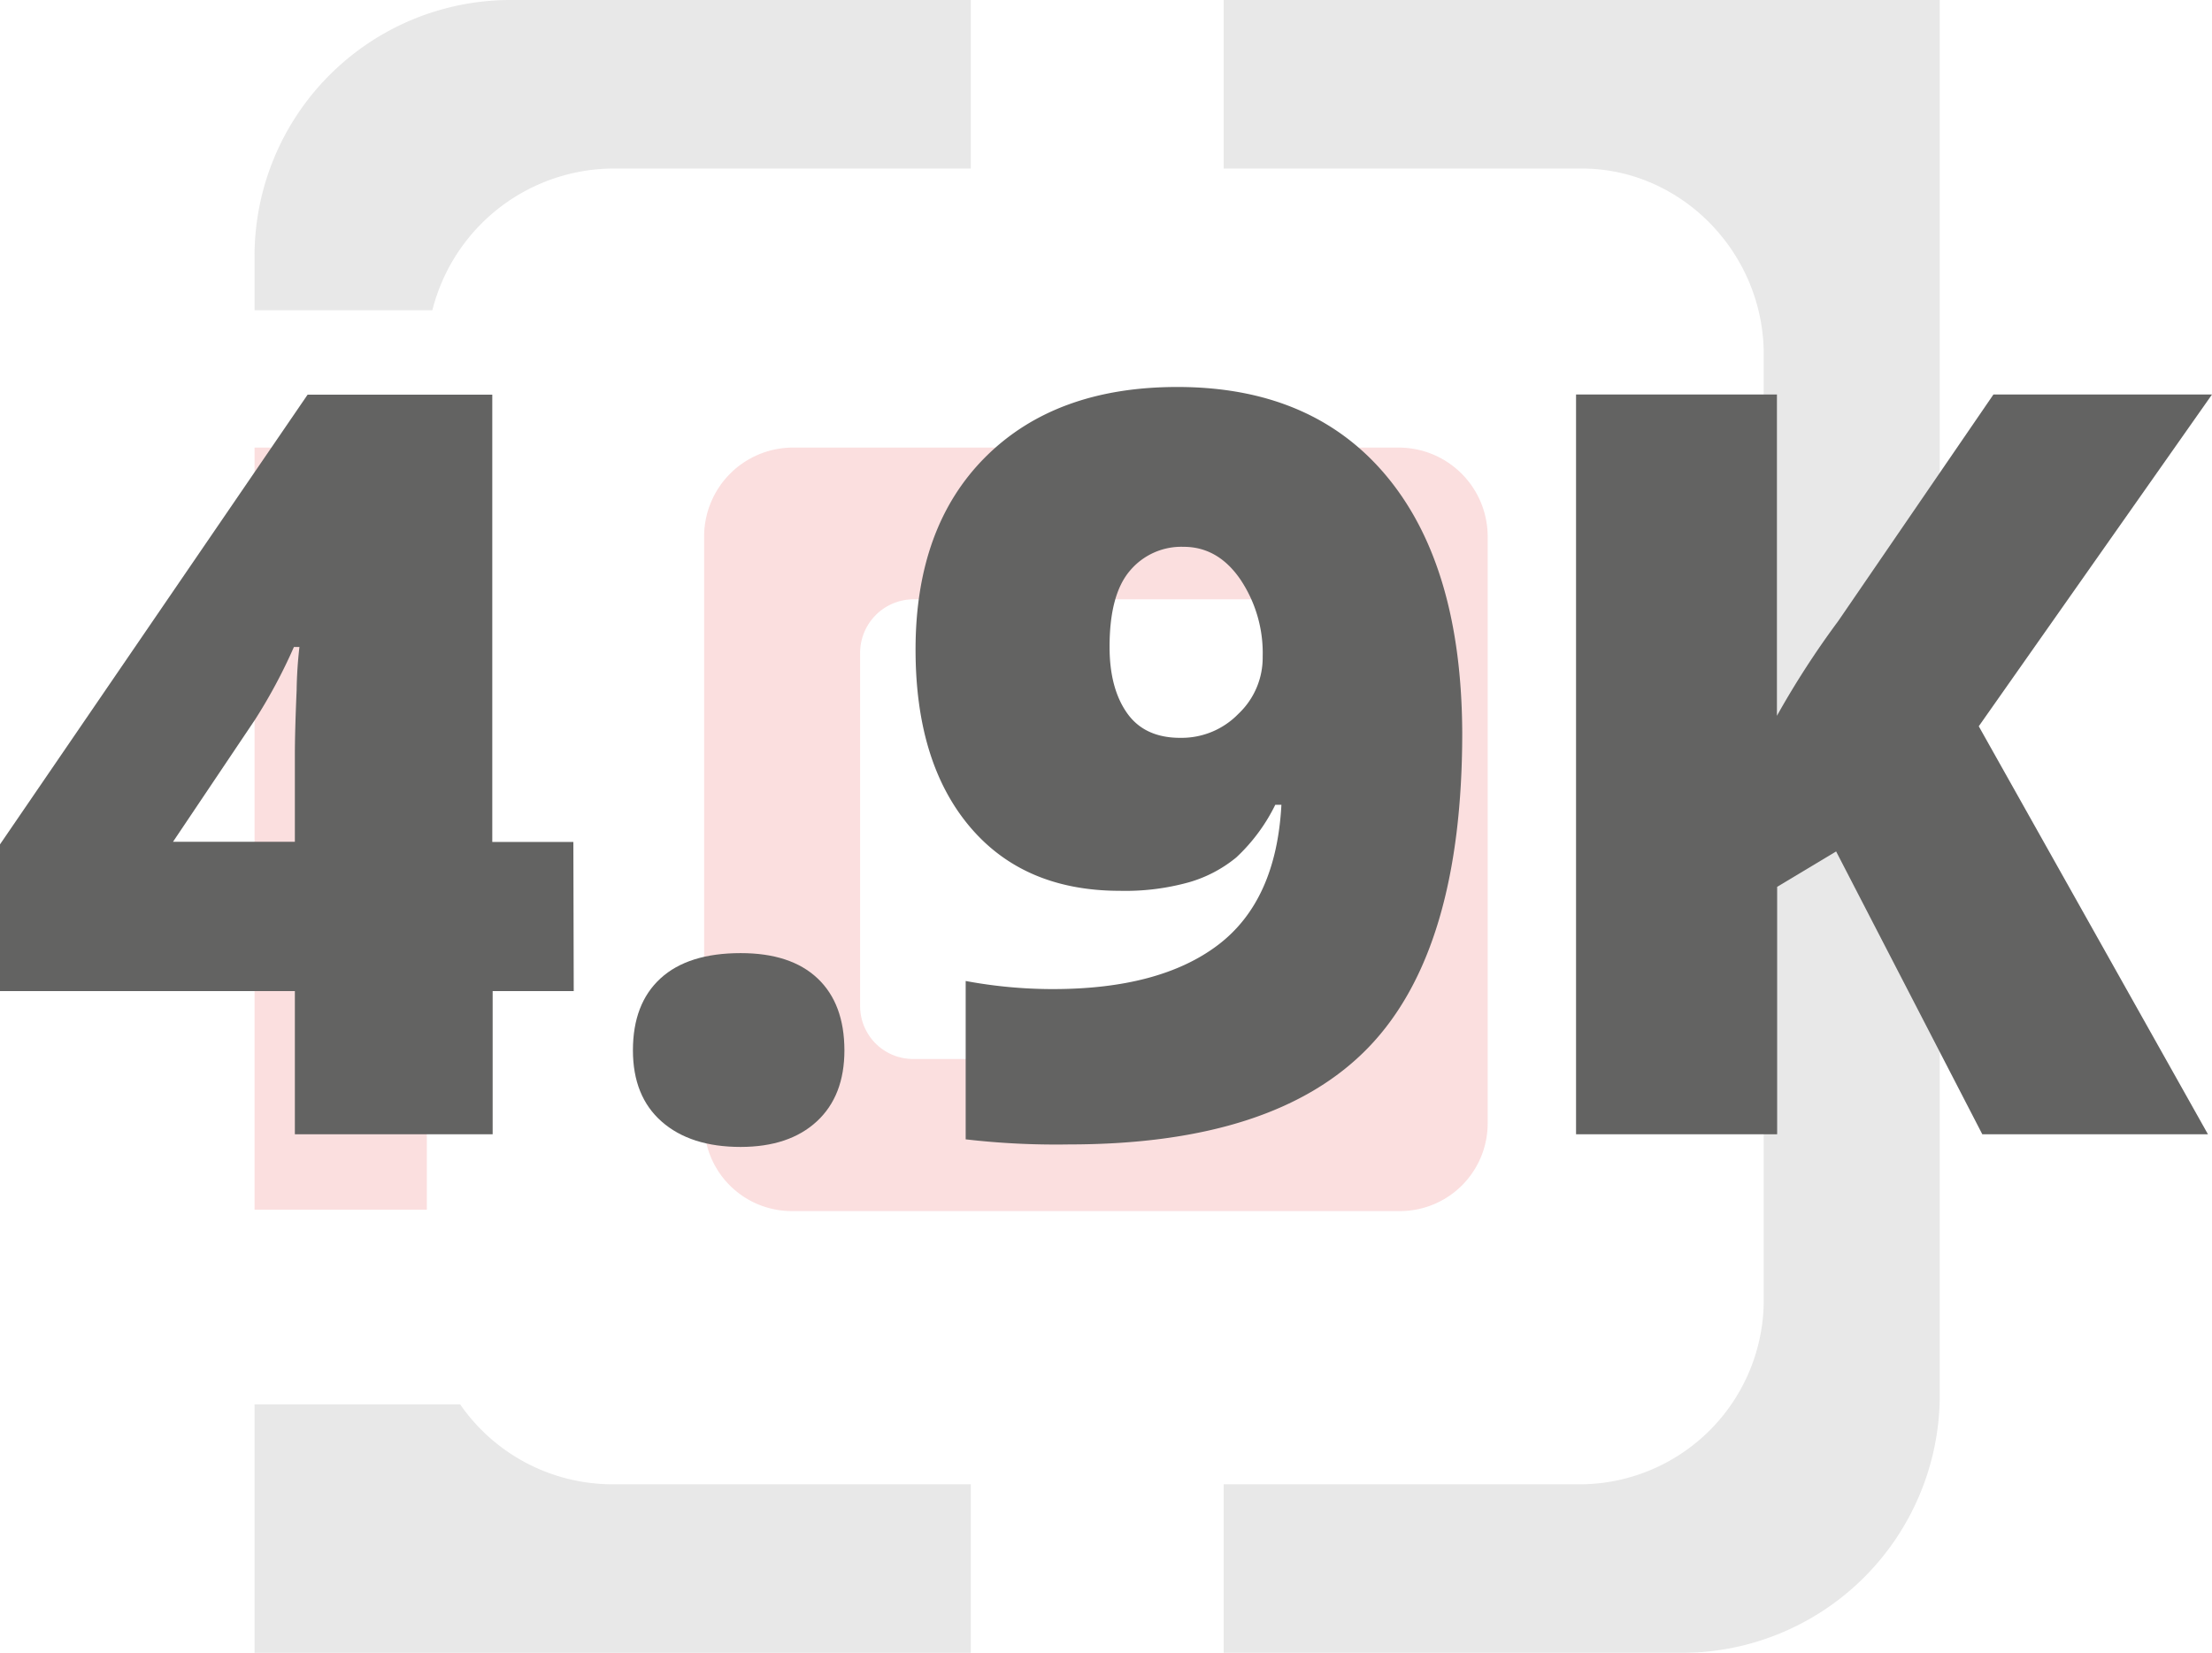
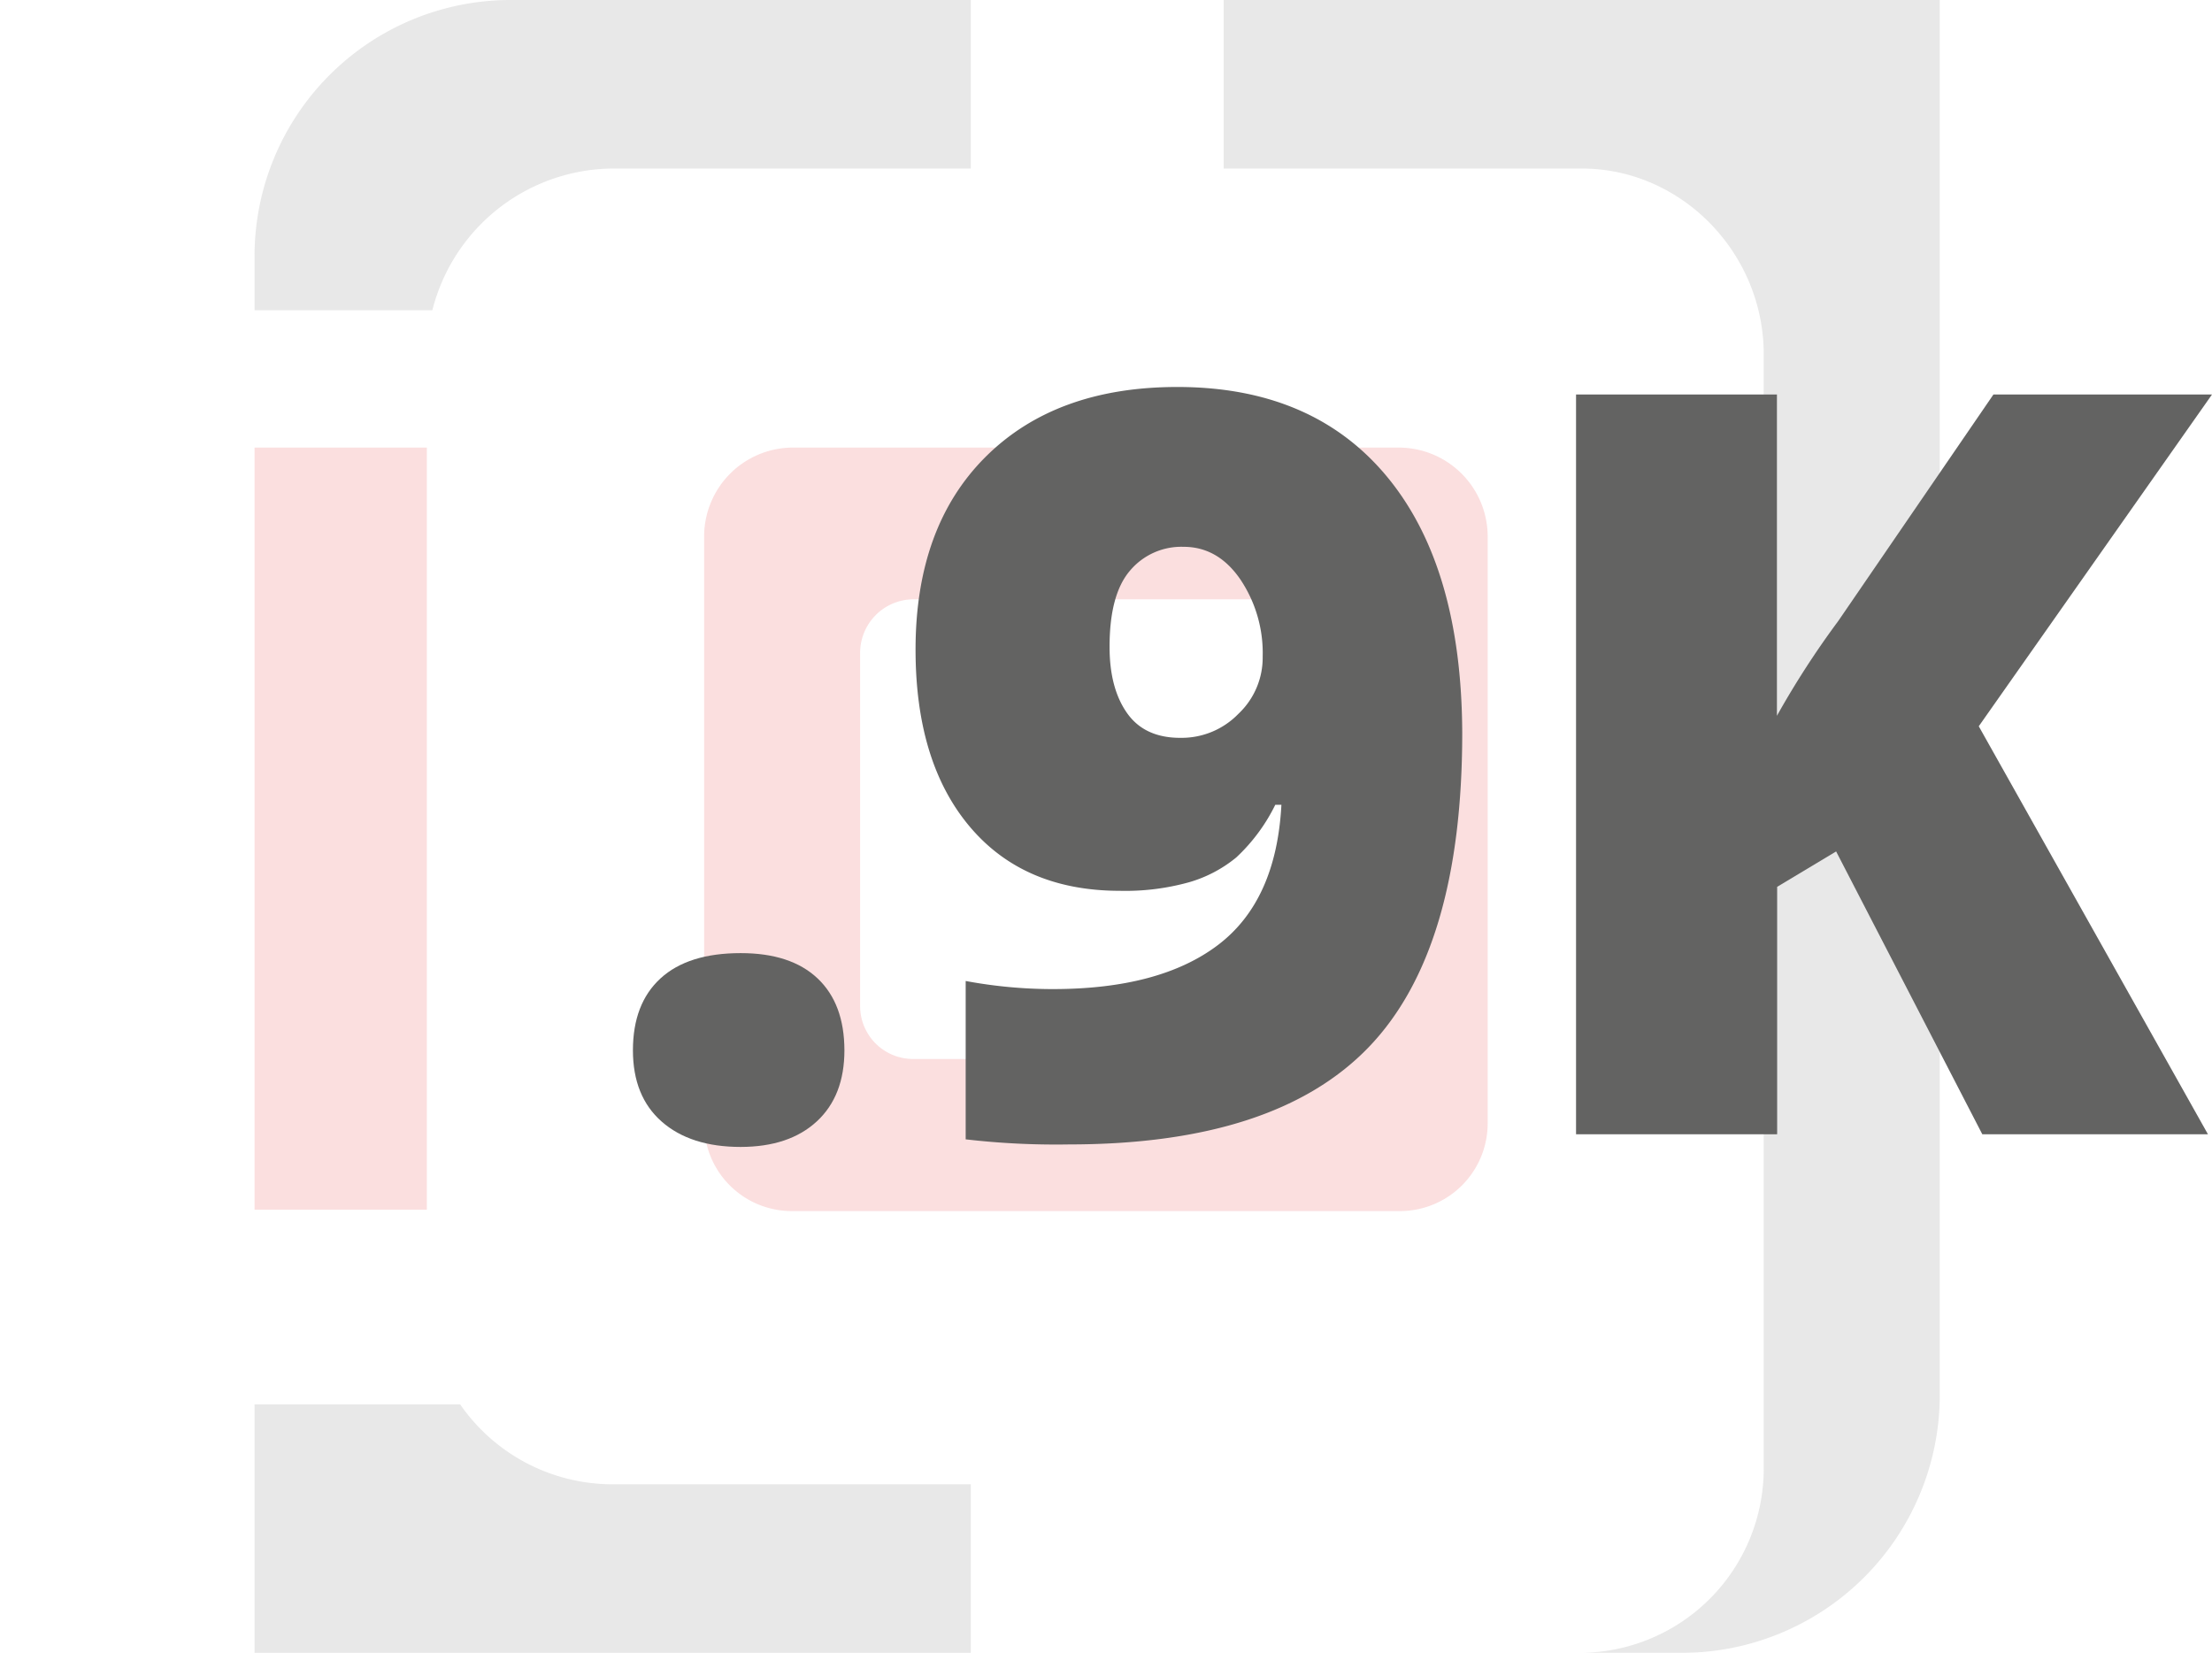
<svg xmlns="http://www.w3.org/2000/svg" viewBox="0 0 300.07 224.2">
  <defs>
    <style>.cls-1{opacity:0.15;}.cls-2{fill:#e2272a;}.cls-3{fill:#636362;}</style>
  </defs>
  <title>ore-formazione</title>
  <g id="Livello_2" data-name="Livello 2">
    <g id="Livello_1-2" data-name="Livello 1">
      <g class="cls-1">
        <path class="cls-2" d="M189.81,60.71H107.52a12.06,12.06,0,0,0-12,12v79.56a11.89,11.89,0,0,0,12,12h82.29a11.9,11.9,0,0,0,12-12V72.69A12.07,12.07,0,0,0,189.81,60.71Zm-9.15,75.71a7.18,7.18,0,0,1-7.22,7.22H123.89a7.18,7.18,0,0,1-7.21-7.22V88.51a7.27,7.27,0,0,1,7.21-7.22h49.55a7.28,7.28,0,0,1,7.22,7.22Z" />
        <path class="cls-3" d="M131.69,0V22.86H83.11A25.43,25.43,0,0,0,58.65,42.08H34.53V34.82A34.75,34.75,0,0,1,69.08,0Z" />
        <path class="cls-3" d="M131.69,201.33V224.2H34.53V190.49H62.42a25.17,25.17,0,0,0,20.69,10.84Z" />
-         <path class="cls-3" d="M263.14,0V189.38a35,35,0,0,1-34.81,34.81H166V201.33h48.58a25,25,0,0,0,24.68-25.2V48.06c0-13.77-11.17-25.2-24.68-25.2H166V0Z" />
+         <path class="cls-3" d="M263.14,0V189.38a35,35,0,0,1-34.81,34.81H166h48.58a25,25,0,0,0,24.68-25.2V48.06c0-13.77-11.17-25.2-24.68-25.2H166V0Z" />
        <rect class="cls-2" x="34.53" y="60.71" width="23.37" height="103.37" />
      </g>
-       <path class="cls-3" d="M77.83,134.43h-11v19.42H40V134.43H0v-19.9l41.73-61H66.78v60.67h11ZM40,114.18V102.51q0-3.29.24-8.88a57.57,57.57,0,0,1,.38-5.87h-.75a72.45,72.45,0,0,1-5.29,9.88L23.47,114.18Z" />
      <path class="cls-3" d="M85.86,142.46q0-6.32,3.74-9.75t10.88-3.43q6.8,0,10.43,3.43t3.64,9.75q0,6.18-3.74,9.64t-10.33,3.47q-6.8,0-10.71-3.43T85.86,142.46Z" />
      <path class="cls-3" d="M198.36,99.43q0,29.44-12.7,42.62T145,155.23a106.16,106.16,0,0,1-14-.69V133.06a64.65,64.65,0,0,0,11.81,1.1q14.55,0,22.44-6t8.58-19H173a24.56,24.56,0,0,1-5.29,7.14,17.87,17.87,0,0,1-6.38,3.36,32.18,32.18,0,0,1-9.4,1.17q-13.05,0-20.39-8.72t-7.34-24q0-16.68,9.51-26.15t26-9.47q18.41,0,28.49,12.22T198.36,99.43ZM160.54,74.17a9.09,9.09,0,0,0-7.24,3.22q-2.79,3.24-2.78,10.37,0,5.63,2.4,9t7.34,3.32A10.73,10.73,0,0,0,168,96.82a10.46,10.46,0,0,0,3.29-7.76,17.91,17.91,0,0,0-3.05-10.5Q165.2,74.16,160.54,74.17Z" />
      <path class="cls-3" d="M299.52,153.85H268.91l-19.83-38.36-8,4.8v33.56H213.8V53.51h27.25V97.09a119.23,119.23,0,0,1,8.3-12.83l21.07-30.75h29.65l-31.64,45Z" />
    </g>
  </g>
</svg>